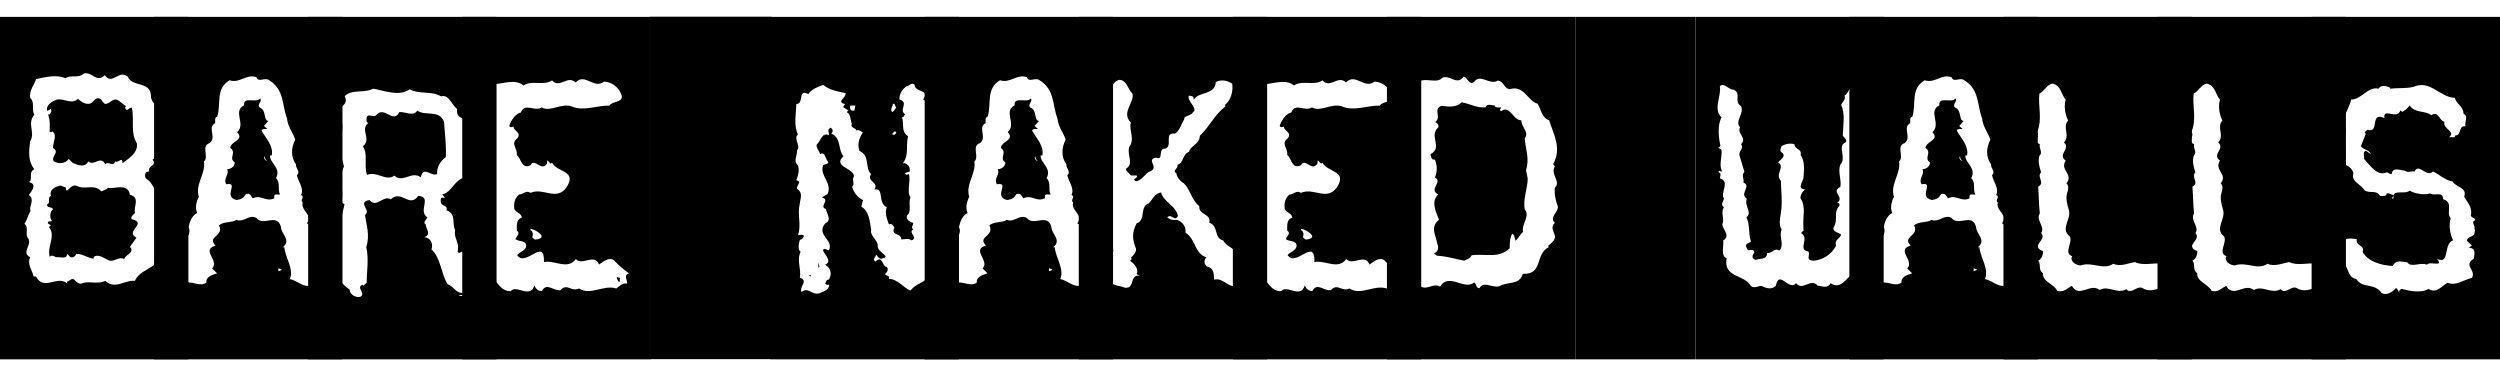
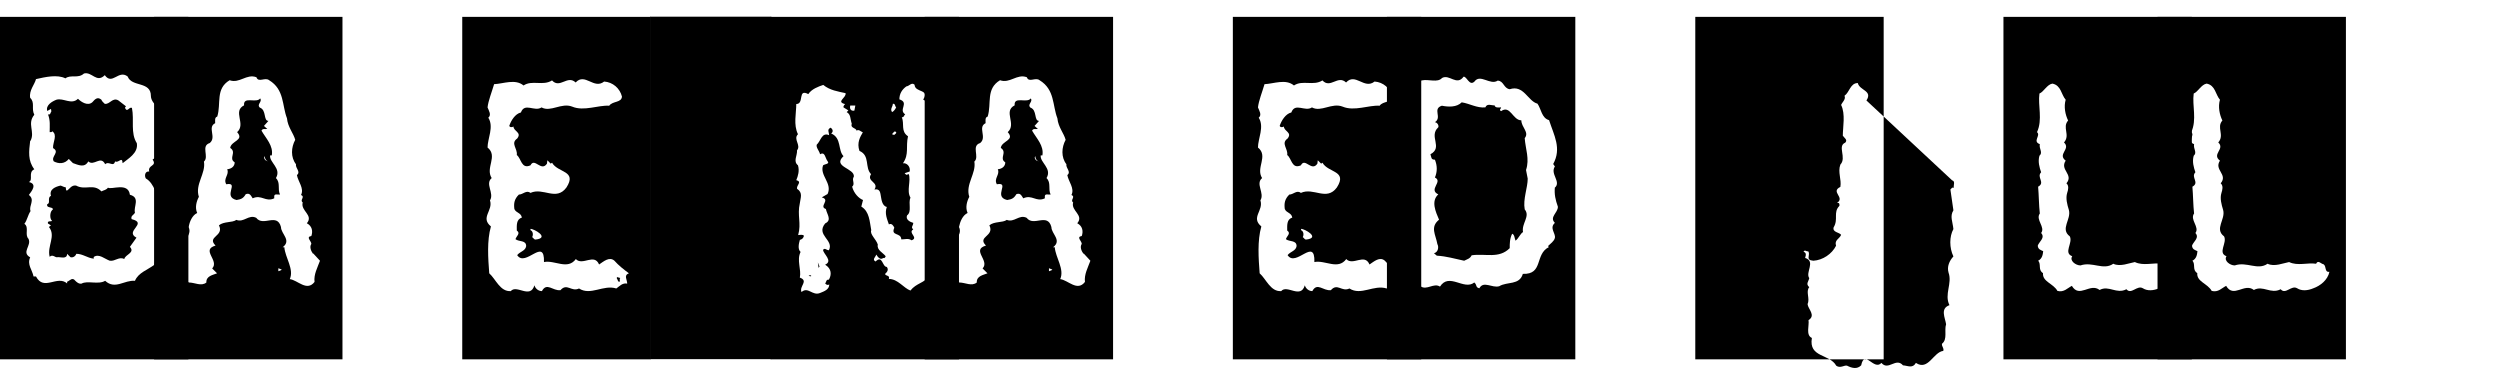
<svg xmlns="http://www.w3.org/2000/svg" viewBox="0 0 1333.7 201" version="1.1" id="Layer_1">
  <defs>
    <style>
      .st0 {
        stroke: #000;
        stroke-miterlimit: 10;
      }
    </style>
  </defs>
  <g>
    <path d="M0,191.7V9h100.5v182.7H0ZM85.5,108.9c-1.8-4-3.1-11.1-7.7-13.7-.9-1.5-.4-4,1.8-3.7-.9-3.7,4.4-2.7,1.8-6.4,5.7-3.1,2.6-8.8,2.7-14.3,2.9-5.3-1.8-8.8-.5-14.3-1.8-1.3-3.1-3.5-3.1-5.3,0-8-10.2-4.6-12.4-10.4-4.9-3.8-8.2,4.9-12.2-.7-4.4,4.4-6.8-2-11.1-.9-3.1,2.9-7.1.4-9.9,2.6-4.4-2.2-10.8-.7-15.7.4-.7,2.9-3.8,6-3.1,10,2.7,2.6.5,5.7,2.2,9-4,4.9.5,9-2,13.9h-.2c-.7,5.7-1.3,10.6,2.2,15.2-3.5,1.6-.4,5.7-2.9,6.8,4.8,1.1,1.3,5.1,0,6.9,3.5,2.7-.2,5.8.9,8.6-1.5,2.2-1.8,4.9-3.3,6.8,2.7,1.8,0,5.8,2.2,8,1.8,3.7-4,7.1.9,9.9-1.8,3.8,1.1,6.6,1.8,10.2h1.3c4.2,8,11.3-.9,16.6,3.7v-.9c1.5-.5,2.7-2.7,4.4-.5.5.5,1.8,1.8,3.3,1.5,3.1-1.8,9,.7,12.6-1.5,5.3,4.9,10.2-.5,15.9,0,1.8-4.4,6.8-5.8,10.4-8.6.9-3.8-.2-6.9,2.7-9.7-.2-4.6,0-9,1.3-13-3.1-2.4,0-5.8-.9-9.5ZM65.4,87c-.2-3.8-2.2.2-4-.9-.9,3.3-3.3-.4-5.3,1.5-2.4-4.9-6,1.3-9-1.5-2,3.7-5.5,1.8-8.2.9l-2.2-2.2c-2.2,2.7-5.3,2.7-8,1.3-1.8-2.6,3.5-4.9-.4-7.1-.2-3.1,2.6-7.1-.5-9,0,.5-.5.5-1.3.5,0-3.5.4-6.2-.9-9.5,1.3.5,1.3-.9,1.8-1.6l-.2-1.3-2,1.1c-.9-3.1,2.6-5.1,4.9-6,3.8-1.1,8,2.9,11.5-.5,1.8,1.8,5.3,4,7.7,1.8,1.3-1.5,2.7-3.1,4.8-1.3.2.7,1.1,1.6,1.8,2.2,2.7.4,4.2-3.7,7.3-1.8l4,3.1c-.2.4-.5.5-.5.9,1.3,2.7,2.2-.9,3.7,0,1.3,6.6-.9,13.3,2.6,18.8.9,5.3-4.9,8.4-7.5,10.6ZM69.4,131.8c2.7,3.1-2.7,4-3.1,6.4-2.7-1.5-4.9,1.3-7.7.9-2.7-.9-5.8-4-8.6-2v.9c-3.5-.4-5.8-2.6-9.3-2.6-.4,1.3-1.8,2.2-3.1,1.8l-1.8-1.8c0,3.1-3.5,1.6-5.3,1.8-.9.4-2.4-1.8-4-.2-1.5-5.7,3.5-11.1-.4-15.9l1.1-.9c-.7-.2-1.1-.9-1.6-.9-.5-1.8,1.6-.9,2.2-1.5-1.3-.9-1.3-4.4,0-5.7l.5-.5c-.5-1.5-3.7-.4-3.1-2.7,2-.4-.2-3.5,2-4.4-1.1-3.5,2.4-4.9,5.1-5.5.9.2,1.8.9,2.7.9.4.5-.2,1.5.7,1.8,1.5-.9,2.4-3.1,4.9-2.7,4.9,2.7,9.3-1.3,13.5,3.1,1.3-.7,2.6-.7,3.5-2,1.8,1.3,10.8-3.1,11.7,3.8,5.7,1.5,1.8,6.4,2.7,9.5-.5,1.3-2.4,1.6-1.8,3.5,9,2.2-4,6.4,2.6,9.9l-3.5,4.9Z" />
    <path d="M82.2,191.7V9h100.5v182.7h-100.5ZM167.4,135l-.4.4c-1.1-1.5-2-3.7-.9-5.3,0-1.5-3.1-3.7,0-4.2.9-2.6.4-5.3-2.4-6.8,3.7-4.4-3.5-6.6-2.2-11.1-1.8-1.3,1.5-2.9-.9-4,1.8-3.5-1.6-7.1-2.2-10.6,2.2-1.8-.9-3.7-.5-5.8-2.9-3.7-2.6-9-.4-13-.9-3.5-4-6.8-4.4-11.5-2.7-6.9-1.3-15.3-9.5-20.3-2.2-1.8-5.7,1.5-6.8-1.6-5.3-2-9,3.5-14.3,1.6-7.7,4.6-4.4,12.4-6.6,19.4-1.5.4-1.1,2.2-1.1,3.5-4.4,2.2.9,7.5-2.9,10.6-4.9,1.5-.2,7.3-3.1,9.9,1.1,6.4-4.9,12.1-2.7,18.8-1.3,2.4-2.2,5.8-.9,8.6-2.7,1.3-4,4.6-4.6,7.5,2.4,4.9-4.8,8-4,13.2,4,4.4-3.5,13.3,4.2,16.4,3.1,0,6.6,2.2,9.3,0-.2-3.5,3.5-4,5.7-4.9l-2.6-2.6c4-4.2-6.2-9.9,1.8-12.2-4.9-4.9,4.8-4.9,1.8-10.8,2.6-2.2,7.1-1.3,9.3-2.9,4,1.6,6.6-3.1,10.6-1.1,3.7,4.9,11.1-2.9,13.2,4.9,0,3.7,5.8,7.1.9,10.8h.9c.4,5.5,5.3,11.7,2.9,17,4.2.5,9.1,6.8,13.2,1.5-.5-4,1.6-7.7,2.9-11.3l-3.5-3.8ZM146.3,104.9v.9c-4.6,2.2-6.8-2.2-11.5,0-.9-1.3-1.5-3.1-3.7-2.2-1.3,2.2-2.4,2.7-4.9,3.1-7.7-1.8,1.8-9.7-5.5-8.4-1.8-3.1,1.8-5.1.5-8,2.2-.2,4-1.5,4-3.7-3.5-2.2,1.3-5.3-2.4-7.7.5-3.8,7.7-4,3.7-8.4,4.9-4.4-2.6-11.1,3.7-14.3-.5-5.1,6.6-.9,8.6-3.7,1.3,1.8-2,3.1-.2,4.9,3.7,1.3,1.8,7.1,4.6,7.1l-2.4,2.7,1.8,1.6c-.9.2-2.6-.4-3.1.9,2.4,4.2,6.4,8,5.5,13.2h-.9c-.5,3.8,6.2,6.9,3.1,12.1,2.6,2.6.7,5.8,2.2,8.8-.9.2-3.1-.7-3.1.9ZM141.4,83.2c-.4.4-.5.7-.5.9.2,1.6,1.8,2,2.7,2-1.6.2-2.7-2.2-2.2-2.9ZM148.5,143.1v1.6c.9-.4,1.5-.4,1.8-.9l-1.8-.7Z" />
-     <path d="M164.4,191.7V9h100.5v182.7h-100.5ZM246.8,134.1c-.9,0-1.8,1.8-2.7,0,1.3-4.6-2.2-7.1-1.3-11.3-1.8-3.8.7-8.8-4.6-10.6.9-3.1-3.1-1.8-3.1-4.9s1.5-1.3,2.2-1.8l-1.3-1.8c4.9-.9,6.8-8.6,12.4-9,0-3.5,1.1-7.5.5-12.4-3.7-6.4,4.4-12.6-1.5-19.2-2.6-.2-4-2-3.5-4.9-3.1-2.4-4.4-8-8.6-6.8-5.3-3.1-11.1-.9-16.8-3.7-5.8,4-13.9.5-19.4-.4-5.3,2.7-11.1,0-15.2,4,2.7,5.8-4.9,4.9-3.1,10.6,2.7,3.3,1.8,6.9,1.3,11.3h-.4c-1.8,5.7.7,10.2,1.8,15.7-3.3,6,.4,12.8-1.5,19l1.8,1.1c-.9,3.5-1.3,7.1-3.1,9.9,1.3,5.7,1.6,11.5-.5,16.1,2.7,2.6.5,7.5,1.8,9.9-3.1,4,2.2,7.9,4.6,9.7,0,2.7,3.5,4.4,5.7,3.7,3.1-1.8-2.6-4.9,1.1-6.4l.4.5,1.8-1.5c0-5.7,1.3-12.8-.2-19,2-6.4.2-11.3-.7-17.2,2.7-2.2-.9-4-.4-6.6.7-.9,1.6-1.3,2.9-1.3,4,4.4,7.1-2.9,11.3-.5,5.7-5.3,9.9,4.9,14.6-1.8,7.7.4-.4,8,4.9,11.5-.4,1.1-2.7,2.7-.9,3.7,0,2.2,3.3,5.5-.7,6.8,3.1.4,4.9,3.1,3.8,6.6,4.9,4.2,5.1,13,8.6,18.5,3.5,1.3,4.6,5.3,8.6,4.6,0,1.6-1.8.9-2.7,1.6,1.8.5,3.1-.4,3.5-2.2,4-1.8,3.3-7.5,3.1-11.5-6.2-.9.9-8-4.8-9.9ZM233.3,92.8c-3.1,1.8-7.5-4.8-8.8,1.8-4.9-3.7-9.5,3.3-14.1-.9-4.4,3.3-9.3-2.6-14.6-.4-1.8-5.3.7-10.8-2.2-15.3,4.9-3.8-1.8-8.8,2.9-12.4-1.6-.5-.7-2.2-.9-3.1,1.1-2.2,3.3.4,4.9-.9,4.6-5.7,9.1,4.9,12.6-1.8,2.7-.4,7.7,2.7,9.5-.9,4,3.3,11.9-.7,14.3,6.2.4,6.8,1.3,12.2.9,18.8-2.7,1.8-4.9,5.1-4.6,9Z" />
    <path d="M246.6,191.7V9h100.5v182.7h-100.5ZM327.8,139.1c-2.7-2.4-5.8.4-8.2,2-2.6-6.2-8.8.9-12.4-2.9-4.4,6-11.3.4-17,1.6.4-13.7-9.9,3.1-14.3-3.7,1.6-2,4.4-2.2,4.8-4.8,0-3.3-3.8-2.2-5.7-3.7.4-1.6,2.9-3.1.7-4.6,0-2.6-.4-6,2.7-6.9-.4-2.7-3.1-2.4-4-4.6-.4-3.1,0-5.3,2.4-7.7,2.2,0,4-2.6,6.2-.9,6.8-3.1,13.7,4.6,19.2-2.9,5.8-9.1-4.6-7.7-7.7-13.2l-.7.5-1.8-1.8-.2,1.8c-3.1,4.6-6.6-3.5-8.8.9-4.9,2.2-4.9-3.7-7.3-5.5.5-3.5-3.5-6.2.2-8.8,2.6-3.3-1.8-3.7-2-6.4-.7.5-2,.5-2.2-.4.9-2.7,3.1-6.4,6.2-7.1,2-5.5,7.3-.2,11-2.7,4.9,2.7,10.6-2.7,16.4-.4,6.2,2.6,13.9-.9,19.7-.5,1.8-2.6,6.6-1.5,6.8-4.9-1.1-4.4-4.9-7.7-9.5-8-5.5,4.4-10.2-4.9-15.2.5-4.4-4.2-8.4,3.5-12.6-1.1-4.9,3.1-10.6-.4-15.2,2.7-4.4-3.7-10.8-.9-15.7-.7-1.3,4.4-3.1,8.8-3.5,12.4.7,1.8,2.2,4,.4,5.5,3.1,4.8-.4,11.1-.4,15.9,5.7,4.6-1.3,10.8,2.2,16.3-3.7,3.1,1.5,8-.9,11.9,1.8,5.5-5.3,9.1.5,13.9-2.2,7.7-1.5,17-.9,25,3.5,3.1,5.8,9.9,11.5,9.5,3.1-3.7,10.4,4.4,12.6-3.1.5,1.8,2.2,3.1,4,3.1,2.6-4.9,5.8,0,9.9-.5,3.5-4,5.8,1.1,9.9-.9,6.2,4,13-2.2,19.9,0,1.8-1.3,3.3-3.1,5.8-2.6,0-2.2-2-4.4.9-5.5-2.9-2.2-5.3-4-7.9-6.9ZM283,122.1v.7c1.3.5,1.6,2.4.9,3.7.7.4.9,1.3,1.8,1.3,7.9-.9-.9-5.8-2.7-5.7ZM330.7,150.2c-1.3.4-.9-.9-1.6-1.5v-.9l1.8.5c-.5.4-.2,1.3-.2,1.8Z" />
    <path d="M411.1,191.7V9h100.5v182.7h-100.5ZM495.1,117.9c-.9-2.6,1.5-4.4,0-5.8,3.3-2.6-.9-3.5,0-6.9,1.5-3.1,0-6.4-.7-8.6,5.3-.9,0-4.9.9-7.7-3.1-2.9.9-6.2-.2-8.8-3.8-4.6.5-10.4.5-15.3-4.6-3.7,2.6-8.8-3.1-11.7,3.7-5.7-4.4-3.5-4.6-7.9-1.6-1.5-2.7.7-4.4.9-2.2,1.6-3.7,3.8-3.7,6.9,5.5,1.8-.7,5.5,3.1,8-.7.5-.7,1.8-1.8,1.5,1.5,3.7-.7,7.5,3.3,10.2-1.3,5.8.7,9.5-2.7,14.4h.9c1.8.4,3.1,2.2,2.7,4.4l-2.7.9.9.9c.4-.4.9,0,1.3-.5,1.3,3.7-1.3,9,.9,12.6-1.3,3.1.9,7.5-1.8,9.5-.9,2.2,1.5,3.5,3.3,4,0,1.6-1.5,2.2,0,3.5-3.1,1.8,3.1,4.4-.9,5.8-1.8-1.3-3.7-.4-5.5-.5,0-3.8-5.8-1.6-3.7-6.2-.4-.9-1.3-2.6-2.9-1.8-.9-2.7-2.4-5.8-1.1-9.3-2.6-.5-2.9-4.4-3.1-5.3-.4-2.2-.4-4.6-3.5-4,2.6-4-4.4-4.2-1.8-8.2-3.5-3.5-.4-9.9-6.2-12.4-1.5-4.4.4-7.5,1.8-9.9-1.1-.4-2.2-1.8-3.3-.9-.4-1.6-3.5-1.3-2.6-3.7-.9-2.6-.4-4.9-2.7-6.2l.9-.9-2.6-1.6c-.2-.9.7-1.8,1.6-2.2-.4.4-.5.7-.9.4-4.8-1.3.9-3.3.4-5.8-4-.9-8.4-1.5-11.9-4.4-2.7.9-6.2,2.2-8,4.9-5.8-3.1-2,5.3-6.4,5.3,0,4.9-1.6,11.1.9,16.1-2.7,2.7,1.8,5.8-.5,8.6.2,2.9-2.2,5.8.5,8,.9,2.9,0,5.8-.9,7.9,3.3.9,0,2.7.4,4.6,3.3,2.2,1.8,4.9,1.5,7.7-1.5,6.6.9,10.6-.9,17,.9,0,2.4-.5,3.1.4-.4,1.3-.9,1.8-2.2,2.2-.5,1.8-1.3,4.9.4,6.4-2.2,4.4.5,9.3-.4,13.7,4.9,1.8-.5,4.6.9,7.7,3.5-3.1,5.8,2.2,9.9.5,2.2-.9,4.9-1.8,4.9-4.6-.5.5-1.5.4-2.2-.5.7-.7.4-2.2,2-2,1.5-2.7,1.5-5.8-2-8,4.4-2-1.1-5.8-1.1-7.9.9-1.3,1.8.2,3.1.2,2.9-5.5-7.1-8-2-14.3,3.8-1.8.9-4.9.4-7.7-4-1.3,2.7-4.9-2.2-6.2l3.1-1.8c2.7-5.8-4.4-9.9-2.4-15.3.9-.7,3.7-.7,2.4-2.2-1.3-1.6-1.3-5.3-4-3.7-.5-2-2.2-3.5-1.8-5.1,2.2-2,2.7-6.8,6.6-5.1,0-1.6-1.3-3.1.9-4,1.1.9,1.5,2.2.2,3.1,5.7,2.4,3.5,9,6.6,12.1-6.2,5.8,6.2,6.4,5.5,11-1.3,1.6.9,3.8-.9,5.3.9,3.5,3.5,6.2,5.8,7.1l-.9,3.5c4.4,2.7,4.4,8,5.3,12.6-.9,2.2,2.7,4.9,3.5,7.7-.7,2.9,2.9,4.4,4.2,6.2-.2.4-.5,1.3-1.3.9-1.5,1.3-2.9-.4-3.7-1.8-.4,1.3-2.4,2.7-.4,3.7,3.8-3.7,3.5,2.9,6,2.9,1.1,1.5.2,2.7-.9,3.7,0,1.3,2.7.5,2,2.7,4.8,0,7.9,4.9,11.5,6.2,3.1-4,7.5-4,9.9-7.7.9-2.2,3.5-4.9.9-7.1,2.6-3.5-.9-7.1.9-10.6h-1.3l-.9-5.5c2.2-.4,1.8-2.7,2.9-4l-3.1-1.8ZM431.4,146.9h1.3v.5c-.5,0-.9,0-1.3-.5ZM436.7,142.9l-.4-2.9.9,2.2-.5.7ZM453.6,56.3c-.5,1.8.4,3.1,2.2,2.7l.5-2.7h-2.7ZM476.3,55.4c0,1.6-1.6,2.7-.4,4.4.9-.4,1.8-1.6,2.2-2.6-.7-.2-.4-2.2-1.8-1.8ZM475.9,71.5c.4.5.9.4,1.3.4.2-.4,1.1-.7.9-1.3-.9-1.3-1.6.5-2.2.9Z" />
    <path d="M493.3,191.7V9h100.5v182.7h-100.5ZM578.4,135l-.4.4c-1.1-1.5-2-3.7-.9-5.3,0-1.5-3.1-3.7,0-4.2.9-2.6.4-5.3-2.4-6.8,3.7-4.4-3.5-6.6-2.2-11.1-1.8-1.3,1.5-2.9-.9-4,1.8-3.5-1.6-7.1-2.2-10.6,2.2-1.8-.9-3.7-.5-5.8-2.9-3.7-2.6-9-.4-13-.9-3.5-4-6.8-4.4-11.5-2.7-6.9-1.3-15.3-9.5-20.3-2.2-1.8-5.7,1.5-6.8-1.6-5.3-2-9,3.5-14.3,1.6-7.7,4.6-4.4,12.4-6.6,19.4-1.5.4-1.1,2.2-1.1,3.5-4.4,2.2.9,7.5-2.9,10.6-4.9,1.5-.2,7.3-3.1,9.9,1.1,6.4-4.9,12.1-2.7,18.8-1.3,2.4-2.2,5.8-.9,8.6-2.7,1.3-4,4.6-4.6,7.5,2.4,4.9-4.8,8-4,13.2,4,4.4-3.5,13.3,4.2,16.4,3.1,0,6.6,2.2,9.3,0-.2-3.5,3.5-4,5.7-4.9l-2.6-2.6c4-4.2-6.2-9.9,1.8-12.2-4.9-4.9,4.8-4.9,1.8-10.8,2.6-2.2,7.1-1.3,9.3-2.9,4,1.6,6.6-3.1,10.6-1.1,3.7,4.9,11.1-2.9,13.2,4.9,0,3.7,5.8,7.1.9,10.8h.9c.4,5.5,5.3,11.7,2.9,17,4.2.5,9.1,6.8,13.2,1.5-.5-4,1.6-7.7,2.9-11.3l-3.5-3.8ZM557.4,104.9v.9c-4.6,2.2-6.8-2.2-11.5,0-.9-1.3-1.5-3.1-3.7-2.2-1.3,2.2-2.4,2.7-4.9,3.1-7.7-1.8,1.8-9.7-5.5-8.4-1.8-3.1,1.8-5.1.5-8,2.2-.2,4-1.5,4-3.7-3.5-2.2,1.3-5.3-2.4-7.7.5-3.8,7.7-4,3.7-8.4,4.9-4.4-2.6-11.1,3.7-14.3-.5-5.1,6.6-.9,8.6-3.7,1.3,1.8-2,3.1-.2,4.9,3.7,1.3,1.8,7.1,4.6,7.1l-2.4,2.7,1.8,1.6c-.9.2-2.6-.4-3.1.9,2.4,4.2,6.4,8,5.5,13.2h-.9c-.5,3.8,6.2,6.9,3.1,12.1,2.6,2.6.7,5.8,2.2,8.8-.9.2-3.1-.7-3.1.9ZM552.5,83.2c-.4.4-.5.7-.5.9.2,1.6,1.8,2,2.7,2-1.6.2-2.7-2.2-2.2-2.9ZM559.6,143.1v1.6c.9-.4,1.5-.4,1.8-.9l-1.8-.7Z" />
-     <path d="M575.5,191.7V9h100.5v182.7h-100.5ZM660.3,136.9c0-4.2-6.2-5.1-7.7-8.6-5.3-1.3-2.2-7.7-7.5-9.5,1.3-4.9-5.8-4-5.3-8.8-4-3.1-4.9-9-8.2-12.2-1.6-.7-4-3.5-4-5.3-2.6-1.5,1.3-2.7.5-4.6,3.5-.9,2.6-5.7,6.2-6.9,1.3-4,5.5-3.7,5.8-8.6,5.7-5.5,7.7-11.1,13.7-15.7l-.4-.7c3.3-2.4,4.6-7.7,4-11.3-2.2-1.6-5.8-2.6-8.8-.9-.5,7.1-9.1,4.9-11.7,9.3l-.2-.7c.2-.9-1.3-1.5-2.6-1.3-.5,3.5,4.6,6,2.7,8.8l-.2-.7c-.4,2.9-5.3,2.2-4.8,4.4-1.5,2.2-2.2,5.8-4.9,7.7-6.4-.9-.9,6.6-5.3,8-4.2-.2-.5,6.6-4.9,4.8-5.5,1.1,1.6,4.9-2.7,7.1-3.1.9-4.4,5.1-8,5.5-2.7-1.5,1.3-1.3.4-3.1h-3.1c-.9-1.3-2.2-1.8-2.7-3.5,4.6-2.9.5-6.8,1.8-11.7,3.3-4.2-.4-9.3.9-13-5.3-5.3,1.8-10.4.9-15.3-2.6-2.6-3.1-7.5-7.1-7.5-3.7.9-4.6,5.3-6.2,8-.5,1.6-.2,5.3,1.8,4.4-.5,5.1,0,9.1-2,13.9,3.3,4,.9,8,.2,12.2,3.8,3.8-.9,6.6.7,10.6,1.8,2.7-2.2,5.5.9,8.6-4,5.3,2.2,11.1-1.8,16.4,0,1.5,1.5,1.5,2.7,2.2-1.3,3.7-1.3,6.4-2.7,9.9.2,2.2.5,5.3,3.7,4.6-6.2,3.1-1.8,8.4-3.7,13.7.2,5.5,6,4.9,9.5,6.4,5.5.5,2.2-7.1,7.7-6.4l-1.5-.9c1.3-2.9-1.6-5.7-3.5-7.1l.9-.9-.5-.7c1.5-1.3,3.1-3.3,2.7-4.9-1.8-4.4-2.4-8.4.4-13.5,4.9-1.3,1.5-9,6.4-10.6,1.8-1.5,3.1-5.5,6.6-5.8,1.5,5.3,7.7,6.8,9,12.4-1.6,3.7-3.5-1.6-5.7.9,1.6,1.3,3.1,1.5,5.3,1.3,2.7,1.1,4.8,3.3,4.4,6.8,5.8,3.7,4.6,11.1,11.3,13.2-1.5,1.3-1.5,3.1,0,4.8,4,.9,3.8,3.7,4,7.1,4.9-1.3,7.5,4.6,12.1,3.3l4-5.1c4.4-3.8-2.2-6.9-3.7-10Z" />
    <path d="M657.7,191.7V9h100.5v182.7h-100.5ZM738.8,139.1c-2.7-2.4-5.8.4-8.2,2-2.6-6.2-8.8.9-12.4-2.9-4.4,6-11.3.4-17,1.6.4-13.7-9.9,3.1-14.3-3.7,1.6-2,4.4-2.2,4.8-4.8,0-3.3-3.8-2.2-5.7-3.7.4-1.6,2.9-3.1.7-4.6,0-2.6-.4-6,2.7-6.9-.4-2.7-3.1-2.4-4-4.6-.4-3.1,0-5.3,2.4-7.7,2.2,0,4-2.6,6.2-.9,6.8-3.1,13.7,4.6,19.2-2.9,5.8-9.1-4.6-7.7-7.7-13.2l-.7.5-1.8-1.8-.2,1.8c-3.1,4.6-6.6-3.5-8.8.9-4.9,2.2-4.9-3.7-7.3-5.5.5-3.5-3.5-6.2.2-8.8,2.6-3.3-1.8-3.7-2-6.4-.7.5-2,.5-2.2-.4.9-2.7,3.1-6.4,6.2-7.1,2-5.5,7.3-.2,11-2.7,4.9,2.7,10.6-2.7,16.4-.4,6.2,2.6,13.9-.9,19.7-.5,1.8-2.6,6.6-1.5,6.8-4.9-1.1-4.4-4.9-7.7-9.5-8-5.5,4.4-10.2-4.9-15.2.5-4.4-4.2-8.4,3.5-12.6-1.1-4.9,3.1-10.6-.4-15.2,2.7-4.4-3.7-10.8-.9-15.7-.7-1.3,4.4-3.1,8.8-3.5,12.4.7,1.8,2.2,4,.4,5.5,3.1,4.8-.4,11.1-.4,15.9,5.7,4.6-1.3,10.8,2.2,16.3-3.7,3.1,1.5,8-.9,11.9,1.8,5.5-5.3,9.1.5,13.9-2.2,7.7-1.5,17-.9,25,3.5,3.1,5.8,9.9,11.5,9.5,3.1-3.7,10.4,4.4,12.6-3.1.5,1.8,2.2,3.1,4,3.1,2.6-4.9,5.8,0,9.9-.5,3.5-4,5.8,1.1,9.9-.9,6.2,4,13-2.2,19.9,0,1.8-1.3,3.3-3.1,5.8-2.6,0-2.2-2-4.4.9-5.5-2.9-2.2-5.3-4-7.9-6.9ZM694.1,122.1v.7c1.3.5,1.6,2.4.9,3.7.7.4.9,1.3,1.8,1.3,7.9-.9-.9-5.8-2.7-5.7ZM741.8,150.2c-1.3.4-.9-.9-1.6-1.5v-.9l1.8.5c-.5.4-.2,1.3-.2,1.8Z" />
    <path d="M739.9,191.7V9h100.5v182.7h-100.5ZM829.5,100.1c3.5-3.1-2.7-7.3,0-11.3l-.9-1.3c4.6-8.4.4-15.3-2.2-23.4-4-1.1-4.2-6-6.2-8.8-5.1-1.3-7.3-10.2-14.8-7.7-3.3-.5-3.1-4.4-6.4-4.6-4,2.7-9.3-3.8-12.4.5-2.7,2.6-4-2.7-5.8-2.6-3.7,5.1-7.5-1.5-11.5.7-2.4,2.7-7.1.5-10.8,1.3-4.2.9-3.3,6-6.2,8.2-.2,2.2,0,4,1.3,5.8-4,3.1,2.2,7.1-1.8,10.2,1.3,3.1.9,4.9-.4,8,3.8,4.6.7,9.3.4,14.3,4.4,3.1-2.2,5.8-1.3,8.6,1.8,2.6,1.8,5.8,1.8,9.3-5.5,2.6.7,6.4-1.5,10.2,2.7,4.2-1.6,7.3.5,11.7-2.7,4,2.9,7.5-1.5,11.1,1.3,5.3,6.2,6.8,8,12.4,3.3,2.4,7.1-2,10.4.2,4.9-7.7,12.8,2.2,18.3-2.2,1.6,1.3.5,2.6,2.7,3.1,2.2-4.2,6.8,0,10.6-1.1,4.2-2.6,10.8-.4,12.6-6.6,11.1.4,6.2-10.4,13.9-14.3l-.5-.5c1.3-1.3,3.3-2.6,3.7-4.4.5-2.4-3.1-5.3,0-8-3.1-3.1,1.6-5.3,1.6-8.6-1.3-3.7-2-6.6-1.6-10.6ZM813.4,111.7c3.1,3.7-1.8,7.5-.9,12.1-1.5.9-2.4,3.5-4,4.6-.5-1.1-.5-3.3-1.8-3.7-1.3,2.6-1.3,5.3-1.3,7.7-5.8,5.8-13,2.7-20.3,3.8-.9,1.8-2.2,2-4,2.9-5.3-1.1-9.3-2.4-14.6-2.7l-1.5-1.3c2.2-.5,2.7-3.3,1.8-4.9-.9-5.1-4-9,.9-13-1.8-4.2-4.4-9.9-.4-13.5-5.5-2.6,2.7-6.8-1.8-9,1.3-3.1,1.3-6.2,0-9.5-2.2,0-1.8-1.3-2.4-2.9,6.9-3.7-1.1-9.5,4.2-14.4.4-.9-.5-2.6-1.8-2.7,4-2.6-1.5-7.1,3.7-8.8,3.5.7,7.9.9,10.6-1.8,4.4.7,8,3.1,12.6,2.7.9-2.4,3.5-.9,4.9-1.1.4,1.5,2.2,1.1,3.5,1.1,0,.7-1.3,1.3,0,2,4.9-3.5,6.2,4.9,10.8,4.9,0,3.7,4.4,6.4,1.8,9.5.4,5.8,2.7,11.1.7,17l.9,4.6c0,4.8-2.6,11-1.6,16.4Z" />
-     <path d="M904.4,191.7V9h100.5v182.7h-100.5ZM995.7,53.6c3.5-5.3-3.7-5.3-4.6-9.3-4,0-4.4,4.9-7.1,6.8.9,1.8-1.3,3.5-1.8,4.9,2.4,4.8.9,11.9.9,16.4.9,1.3,2.7,2.2,1.3,3.7-4.4,1.8.9,8-2.6,11.7-1.5,4,.7,7.9,0,11.9-5.5,2.7,2.7,5.5-1.8,8.6h.9c.5.4.4.9.4,1.5-3.5,3.5-.4,7.1-3.1,11.5-.7,2.7,3.1,2.6,4,4-.9,2.2-3.7,2.7-2.7,5.8-2.2,4.4-7.1,7.7-12.1,8-4.4-.4-1.6-2.7-2.6-4.9-6.2-.9.9-7.1-4-9.9.7-.4.7-1.3,1.3-.9v-2.2c-.5-5.8,1.5-10.8-1.6-15.5,0-1.8,1.1-3.7,2.6-4.6-5.3-.5-.5-4.6-.9-7.3.4-4,.4-8.4-1.6-11.1.7-3.5-2.9-2.6-3.3-5.7-2.2-.9-5.3,0-6.8.9-.4,1.3-1.6,2.6.5,3.8,1.8,2-1.5,3.7-2.4,4.9,4,2.4-2,6.4,1.5,9.9,0,4.9.9,10.8,0,17-.5,3.3-1.3,6.2.4,9.1-1.8,3.5,1.8,7.9-1.3,11.1-2.7-1.8-3.5,1.6-6.6,1.3.4,3.7-4,2.7-6,3.7-2.6-1.1-1.6-2.7-.7-4-.5-3.3-3.3.7-4.2-2.7-1.1-2.2,1.5-2.2,2.4-3.1-1.5-4.6-.4-8.6-2.4-13,3.3-2.7-1.3-5.8.2-9.9-4.2-2.7,2.7-6.8-1.8-8.6.5-2.2-1.3-3.7.5-5.7-.9-3.1-1.8-6-2.7-9.1-.2-2.2,2.6-3.5.9-5.7,3.5-3.3-2.4-5.5-.5-9-3.1-3.1,2.4-7.3.5-11.3-4.2-2.6.7-7.1-4.2-8.8-2.6,0-4.8-4-7.1-1.8.9,5.7-3.8,12.1.9,16.6-2.2,4-1.6,10.6-.7,14.6.4.9-.5,1.5-1.1,1.5l1.8,1.3c.4,3.7-1.6,8.4.4,11.5-.4,0-1.1,0-1.3-.4l-.9.5,1.1.9c.4,1.1,0,1.6-.2,2.6,5.8,1.8,0,7.7,2.2,10.8-.4,1.8-2,3.1,0,4.8-2,2.4.5,6-.9,9,.2,2.7,4.6,6,.5,8.6.5,2.7-1.6,8,1.8,9.5-1.8,10.6,9.5,8.4,13,14.8,2.2,1.6,4.4-.5,5.8,0,2.6,1.3,5.3,2,7.5-.2,1.8-8.8,6.8,3.1,10.8-1.3,3.7,4.4,7.7-3.1,11.5,1.3,2.7.2,5.1,1.8,6.9-1.3,6.6,4.4,9.3-5.8,14.6-6.4.5-1.6-.9-2.2-.7-3.8,3.1-2.4,1.1-7.1,2.2-10.4-.5-3.5-3.3-8.4,1.8-10.2-2.9-5.8,1.6-11.5-.5-17.4-.9-3.1.4-6.2,2.6-8.6-2.2-4.6-2.2-10.6,0-14.6-.4-4-2-6.8,0-10l-1.6-11.1c.7-.7.9-1.3,1.8-.9-.2-1.6.9-3.5-.9-4Z" />
-     <path d="M986.6,191.7V9h100.5v182.7h-100.5ZM1071.7,135l-.4.4c-1.1-1.5-2-3.7-.9-5.3,0-1.5-3.1-3.7,0-4.2.9-2.6.4-5.3-2.4-6.8,3.7-4.4-3.5-6.6-2.2-11.1-1.8-1.3,1.5-2.9-.9-4,1.8-3.5-1.6-7.1-2.2-10.6,2.2-1.8-.9-3.7-.5-5.8-2.9-3.7-2.6-9-.4-13-.9-3.5-4-6.8-4.4-11.5-2.7-6.9-1.3-15.3-9.5-20.3-2.2-1.8-5.7,1.5-6.8-1.6-5.3-2-9,3.5-14.3,1.6-7.7,4.6-4.4,12.4-6.6,19.4-1.5.4-1.1,2.2-1.1,3.5-4.4,2.2.9,7.5-2.9,10.6-4.9,1.5-.2,7.3-3.1,9.9,1.1,6.4-4.9,12.1-2.7,18.8-1.3,2.4-2.2,5.8-.9,8.6-2.7,1.3-4,4.6-4.6,7.5,2.4,4.9-4.8,8-4,13.2,4,4.4-3.5,13.3,4.2,16.4,3.1,0,6.6,2.2,9.3,0-.2-3.5,3.5-4,5.7-4.9l-2.6-2.6c4-4.2-6.2-9.9,1.8-12.2-4.9-4.9,4.8-4.9,1.8-10.8,2.6-2.2,7.1-1.3,9.3-2.9,4,1.6,6.6-3.1,10.6-1.1,3.7,4.9,11.1-2.9,13.2,4.9,0,3.7,5.8,7.1.9,10.8h.9c.4,5.5,5.3,11.7,2.9,17,4.2.5,9.1,6.8,13.2,1.5-.5-4,1.6-7.7,2.9-11.3l-3.5-3.8ZM1050.7,104.9v.9c-4.6,2.2-6.8-2.2-11.5,0-.9-1.3-1.5-3.1-3.7-2.2-1.3,2.2-2.4,2.7-4.9,3.1-7.7-1.8,1.8-9.7-5.5-8.4-1.8-3.1,1.8-5.1.5-8,2.2-.2,4-1.5,4-3.7-3.5-2.2,1.3-5.3-2.4-7.7.5-3.8,7.7-4,3.7-8.4,4.9-4.4-2.6-11.1,3.7-14.3-.5-5.1,6.6-.9,8.6-3.7,1.3,1.8-2,3.1-.2,4.9,3.7,1.3,1.8,7.1,4.6,7.1l-2.4,2.7,1.8,1.6c-.9.2-2.6-.4-3.1.9,2.4,4.2,6.4,8,5.5,13.2h-.9c-.5,3.8,6.2,6.9,3.1,12.1,2.6,2.6.7,5.8,2.2,8.8-.9.2-3.1-.7-3.1.9ZM1045.8,83.2c-.4.4-.5.7-.5.9.2,1.6,1.8,2,2.7,2-1.6.2-2.7-2.2-2.2-2.9ZM1052.9,143.1v1.6c.9-.4,1.5-.4,1.8-.9l-1.8-.7Z" />
+     <path d="M904.4,191.7V9h100.5v182.7h-100.5ZM995.7,53.6c3.5-5.3-3.7-5.3-4.6-9.3-4,0-4.4,4.9-7.1,6.8.9,1.8-1.3,3.5-1.8,4.9,2.4,4.8.9,11.9.9,16.4.9,1.3,2.7,2.2,1.3,3.7-4.4,1.8.9,8-2.6,11.7-1.5,4,.7,7.9,0,11.9-5.5,2.7,2.7,5.5-1.8,8.6h.9c.5.4.4.9.4,1.5-3.5,3.5-.4,7.1-3.1,11.5-.7,2.7,3.1,2.6,4,4-.9,2.2-3.7,2.7-2.7,5.8-2.2,4.4-7.1,7.7-12.1,8-4.4-.4-1.6-2.7-2.6-4.9-6.2-.9.9-7.1-4-9.9.7-.4.7-1.3,1.3-.9v-2.2l1.8,1.3c.4,3.7-1.6,8.4.4,11.5-.4,0-1.1,0-1.3-.4l-.9.5,1.1.9c.4,1.1,0,1.6-.2,2.6,5.8,1.8,0,7.7,2.2,10.8-.4,1.8-2,3.1,0,4.8-2,2.4.5,6-.9,9,.2,2.7,4.6,6,.5,8.6.5,2.7-1.6,8,1.8,9.5-1.8,10.6,9.5,8.4,13,14.8,2.2,1.6,4.4-.5,5.8,0,2.6,1.3,5.3,2,7.5-.2,1.8-8.8,6.8,3.1,10.8-1.3,3.7,4.4,7.7-3.1,11.5,1.3,2.7.2,5.1,1.8,6.9-1.3,6.6,4.4,9.3-5.8,14.6-6.4.5-1.6-.9-2.2-.7-3.8,3.1-2.4,1.1-7.1,2.2-10.4-.5-3.5-3.3-8.4,1.8-10.2-2.9-5.8,1.6-11.5-.5-17.4-.9-3.1.4-6.2,2.6-8.6-2.2-4.6-2.2-10.6,0-14.6-.4-4-2-6.8,0-10l-1.6-11.1c.7-.7.9-1.3,1.8-.9-.2-1.6.9-3.5-.9-4Z" />
    <path d="M1068.8,191.7V9h100.5v182.7h-100.5ZM1157,140.9c-1.1-.2-2.7-2.4-3.7-.2-4.6-.7-9.9,1.3-14.4-.9-2.9.5-7.9,2.7-11.5.9-5.3,3.7-11.1-1.3-17.5.9-2.6,0-6-2.6-4.4-4.9-4.9-1.8.5-7.1-1.3-10.6-5.3-4,.9-9-.5-14.1-.9-2.9-1.8-6.2-.9-9.1.5-1.5,1.1-3.8-.4-5.1,4-4.8-3.7-7.1-.4-12.1-4.6-3.5,2.9-6.2-.9-9.7,3.5-4-1.1-8,2.2-11.7-1.5-3.1-2.4-7.3-1.3-11.1-2.4-2.7-2.4-7.7-7.1-8.6-2.9.5-4.6,4.4-6.9,5.3-.9,6.4,1.8,13.9-1.3,20.6,2.2,1.8-2.6,4.9,1.5,6.4-.5,2.6,1.8,4.4-.2,6.2-.9,3.1,0,6.2.9,8.8-2.6,2.7,2.4,5.5-1.6,7.7.4,4.6.4,9.9.9,14.3-2.4,3.3,3.1,7.3.7,10.4,2.4,2.6-1.3,4.8-1.8,6.8.2,2,1.5,2.2,2.9,2.9-.2,1.8-.5,4-2.7,5.1,1.8,1.8-.2,4.9,2.6,6.6-.4,4.6,5.5,5.5,7.7,9.5,3.5.9,5.3-1.5,7.7-2.7,4,6.8,9.7-1.8,14.8,2.2,4.9-2.7,9,2.4,14.3-.4,2.6,3.1,5.7-2.4,8.8-.5,2.4,1.5,5.5,1.3,8.6,0,3.7-1.3,7.7-4.4,8.6-8.8-2.7.4-1.5-2.9-3.1-4Z" />
    <path d="M1151,191.7V9h100.5v182.7h-100.5ZM1239.3,140.9c-1.1-.2-2.7-2.4-3.7-.2-4.6-.7-9.9,1.3-14.4-.9-2.9.5-7.9,2.7-11.5.9-5.3,3.7-11.1-1.3-17.5.9-2.6,0-6-2.6-4.4-4.9-4.9-1.8.5-7.1-1.3-10.6-5.3-4,.9-9-.5-14.1-.9-2.9-1.8-6.2-.9-9.1.5-1.5,1.1-3.8-.4-5.1,4-4.8-3.7-7.1-.4-12.1-4.6-3.5,2.9-6.2-.9-9.7,3.5-4-1.1-8,2.2-11.7-1.5-3.1-2.4-7.3-1.3-11.1-2.4-2.7-2.4-7.7-7.1-8.6-2.9.5-4.6,4.4-6.9,5.3-.9,6.4,1.8,13.9-1.3,20.6,2.2,1.8-2.6,4.9,1.5,6.4-.5,2.6,1.8,4.4-.2,6.2-.9,3.1,0,6.2.9,8.8-2.6,2.7,2.4,5.5-1.6,7.7.4,4.6.4,9.9.9,14.3-2.4,3.3,3.1,7.3.7,10.4,2.4,2.6-1.3,4.8-1.8,6.8.2,2,1.5,2.2,2.9,2.9-.2,1.8-.5,4-2.7,5.1,1.8,1.8-.2,4.9,2.6,6.6-.4,4.6,5.5,5.5,7.7,9.5,3.5.9,5.3-1.5,7.7-2.7,4,6.8,9.7-1.8,14.8,2.2,4.9-2.7,9,2.4,14.3-.4,2.6,3.1,5.7-2.4,8.8-.5,2.4,1.5,5.5,1.3,8.6,0,3.7-1.3,7.7-4.4,8.6-8.8-2.7.4-1.5-2.9-3.1-4Z" />
-     <path d="M1233.2,191.7V9h100.5v182.7h-100.5ZM1320,121.9c.9-1.3-2.2-3.5.5-4.4,0-1.5-1.8-.9-2.4-2.6,1.1-3.7-1.6-6.8-3.5-9.9,1.8-5.1-4.6-5.1-6.2-8.2-4.2-.7-7.1-3.8-10.4-5.3-3.7,3.5-7.5-4.9-9.9,0-1.8-.4-3.5.9-5.3-.5-1.8,0-6.6-2.2-6.8,1.8-1.3.2-1.8-.7-2.7-.9-5.1,2.4-9-3.8-12.1-7.1.2-1.6-.9-3.5.9-4.4l2.7,1.8c-.9-2.4-4-2.2-5.3-4.2l2.6-6.6c-1.3-.9.2-1.5.9-2.2,6.8,2.2.9-9.9,9-6.2-.7-6,6.8,1.3,8.6-4.2l.9.9c1.3-.7,2.7-1.6,4-3.5,2.7,4.4,9,2.7,11.5,5.3,4-2.6,4,2.7,7.1,3.5-1.3,3.7,6.4,5.1,2.4,8.2h3.1v-.9c4,0,1.6-5.5,5.7-4.9-.7-2.4,1.8-5.3-1.1-6.8,0-4-3.7-4.9-4.6-8.4-8.6-.5-13-9.9-22.3-5.8-4.2.9-8.2.4-12.2.9v-.5c-1.8-.9-4.8-1.8-6.2.5-5.8-1.3-9,5.8-14.6,5.8-.9,3.8-2.9,6.6-3.7,9.9-2.2,4,3.7,6.2-.9,9.3,2.6,4.9.9,10.8,1.8,15.7,1.8.9,3.5,2.2,4,4.4-1.5,4.4,4,5.8,5.8,9,3.1,2.2,6.2-.5,8.4,3.1,1.3,0,3.5.5,3.5-1.3,1.5-.4,2.4.7,3.7.9l-.9,1.8h.9c-.9-5.5,5.8-1.8,8.6-4.2,3.1,1.8,8,2.4,10.8,1.5,2.9,1.6,6.9-1.5,7.1,3.1,5.7,1.6,1.3,7.1,4,10.2-1.3,4-.2,8.6,1.3,11.7-5.5,1.8-1.5,13.3-8.6,9.9,4,4.8-4,.9-5.3,3.1-3.7-1.5-8.6,1.8-10.6-1.3-2.4,0-6-1.8-7.7,2-6.2-.4-13-2.2-16.1-7.5,1.3-4-3.7-2.7-3.1-6.8-3.7-.7-7.1-.7-9,2.7-3.7,3.5,3.1,4.6.7,8.6,4.2,2.9,3.1,9.3,8,9.9,3.3,5.3,10,2,13.5,7.5,2.7,1.5,5.8-.4,7.7-2.7.9.5,1.3,1.8,1.8,2.7-.5-1.3.4-1.8,1.3-2.2,2.7.7,9.9,2.7,14.3,0,4.4,2.7,6.8-1.5,10.2-3.3,4,2,8.6-1.6,13-2.6,2.2-4.6-4.9-6.4.9-10.2.4-2.4,1.3-5.8-2.6-5.8l1.6-1.3-2.6-2.4c0-2.7,3.5-1.8,4-4-.2-.4.9-2.7-.5-2.7Z" />
  </g>
  <rect height="181.7" width="63.7" y="9.4" x="347.3" class="st0" />
-   <rect height="182.7" width="63.9" y="9" x="840.4" />
</svg>